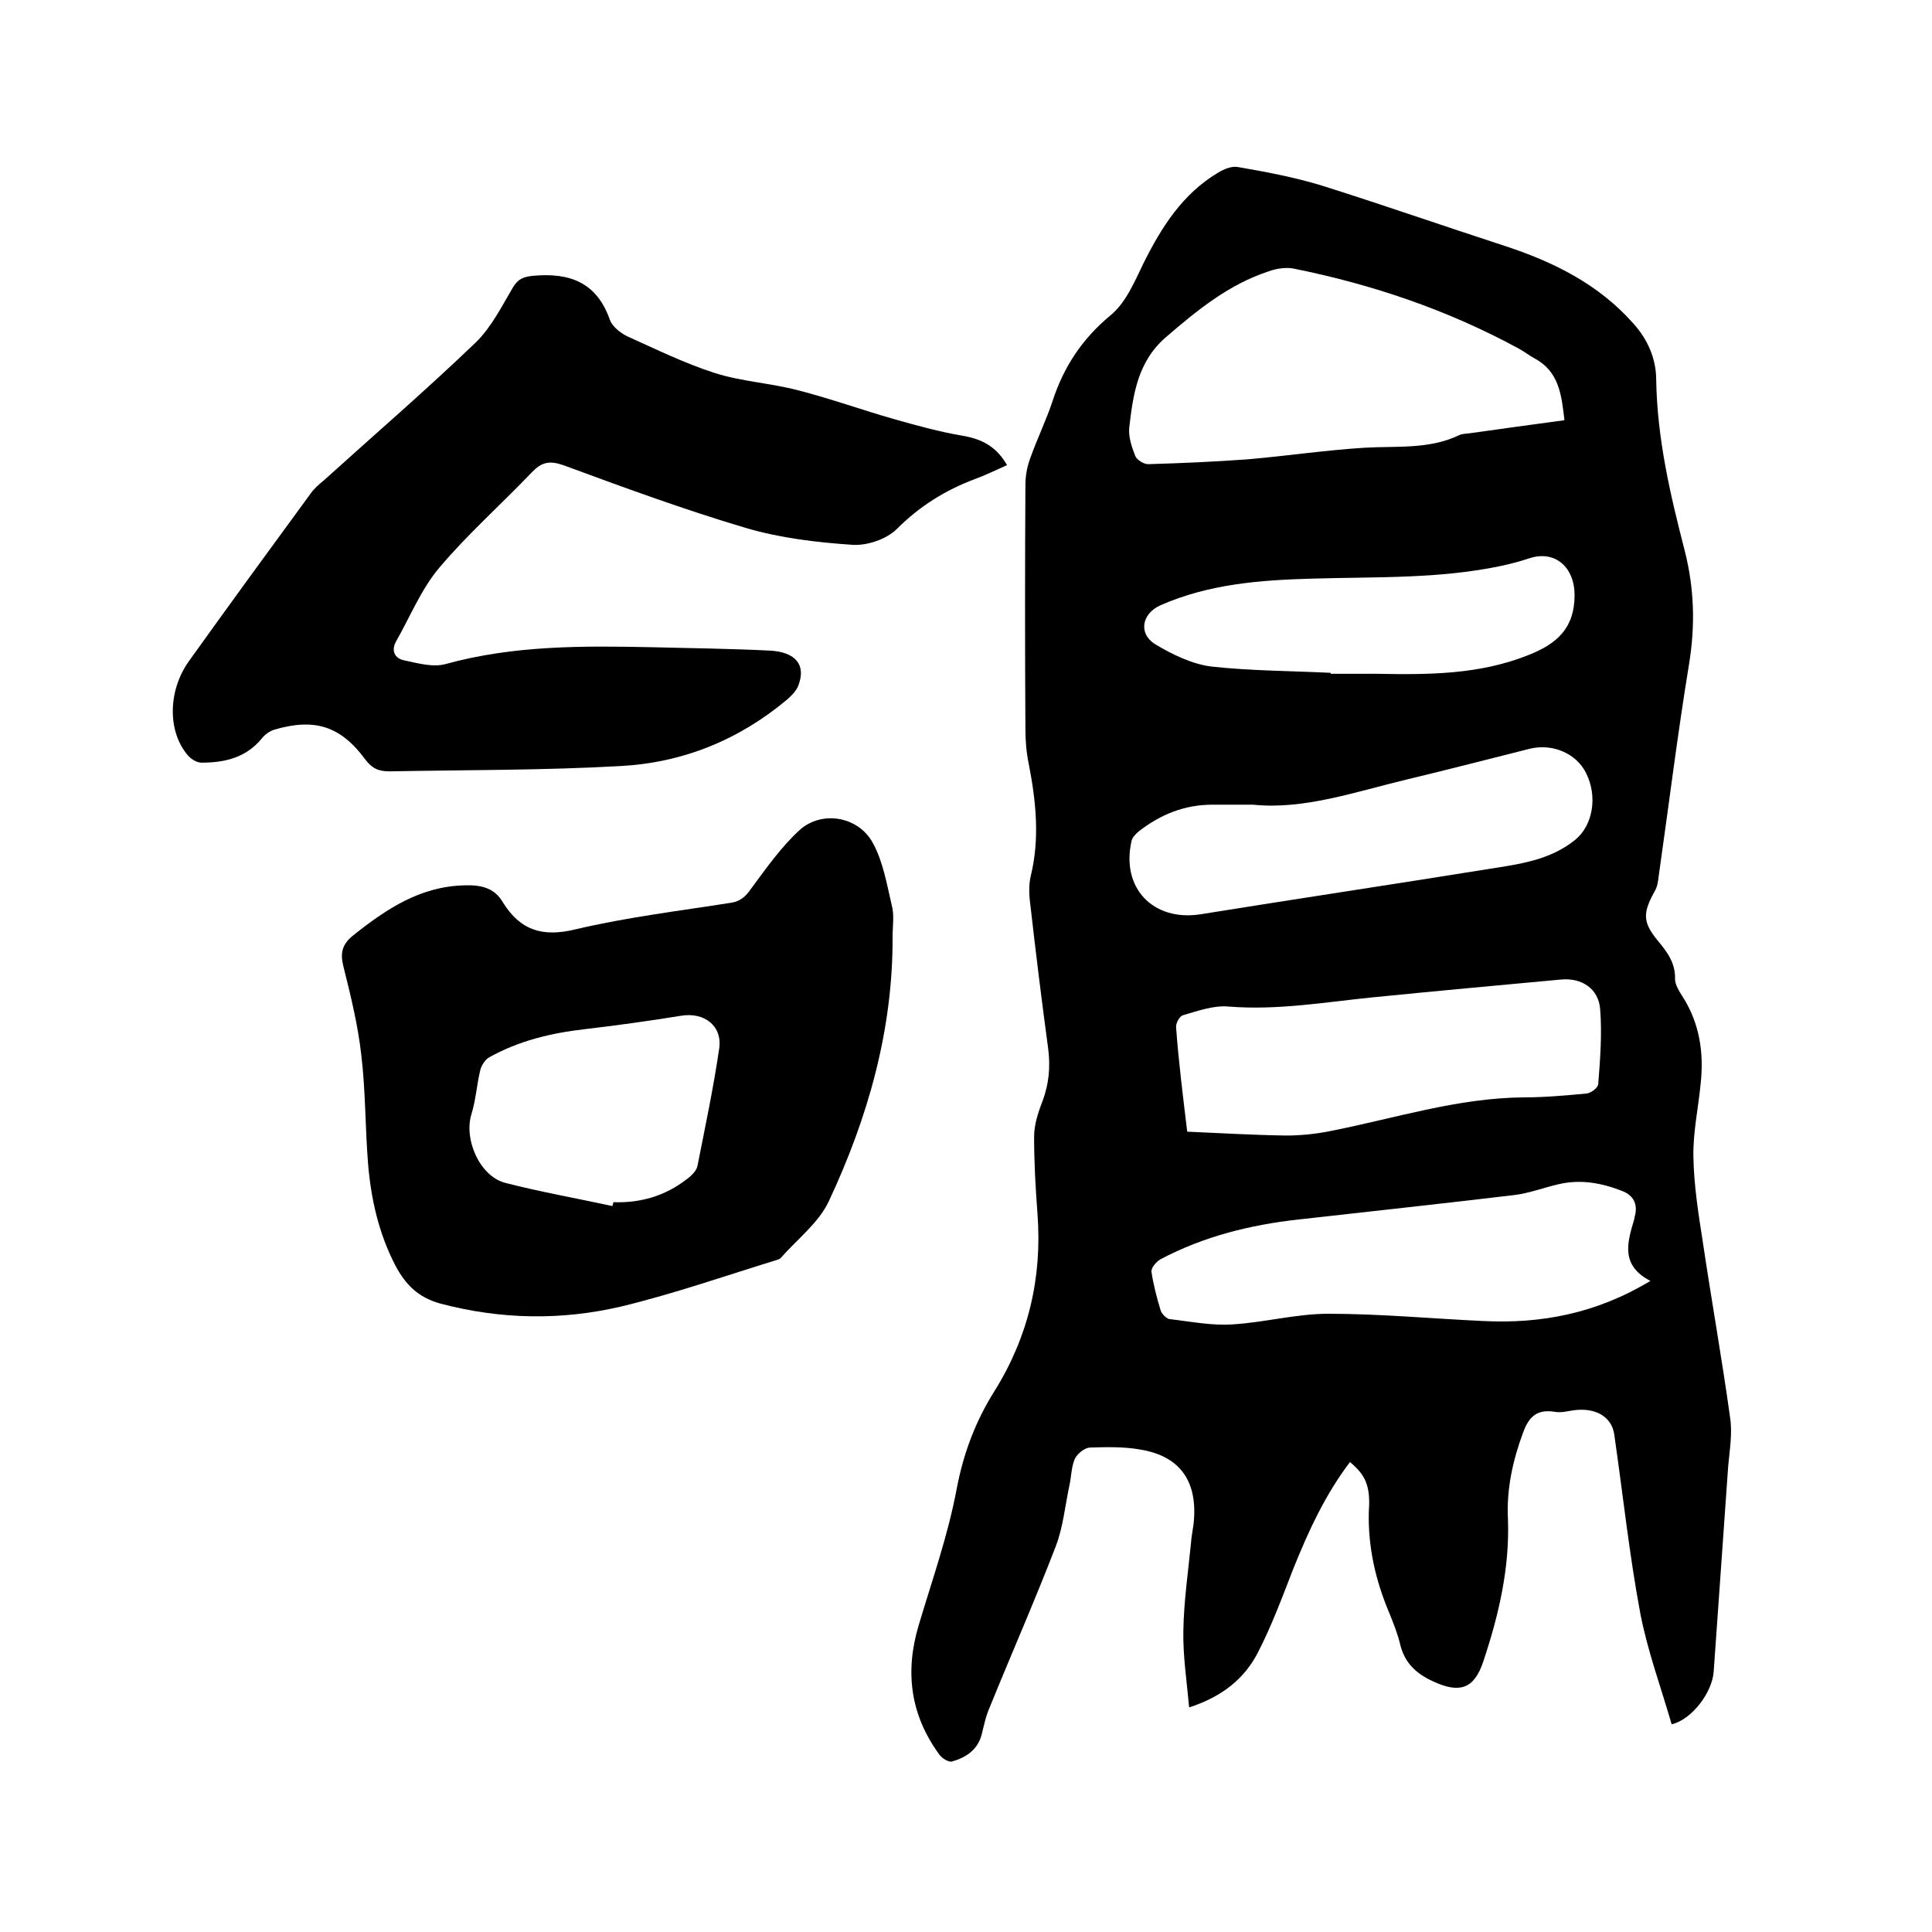
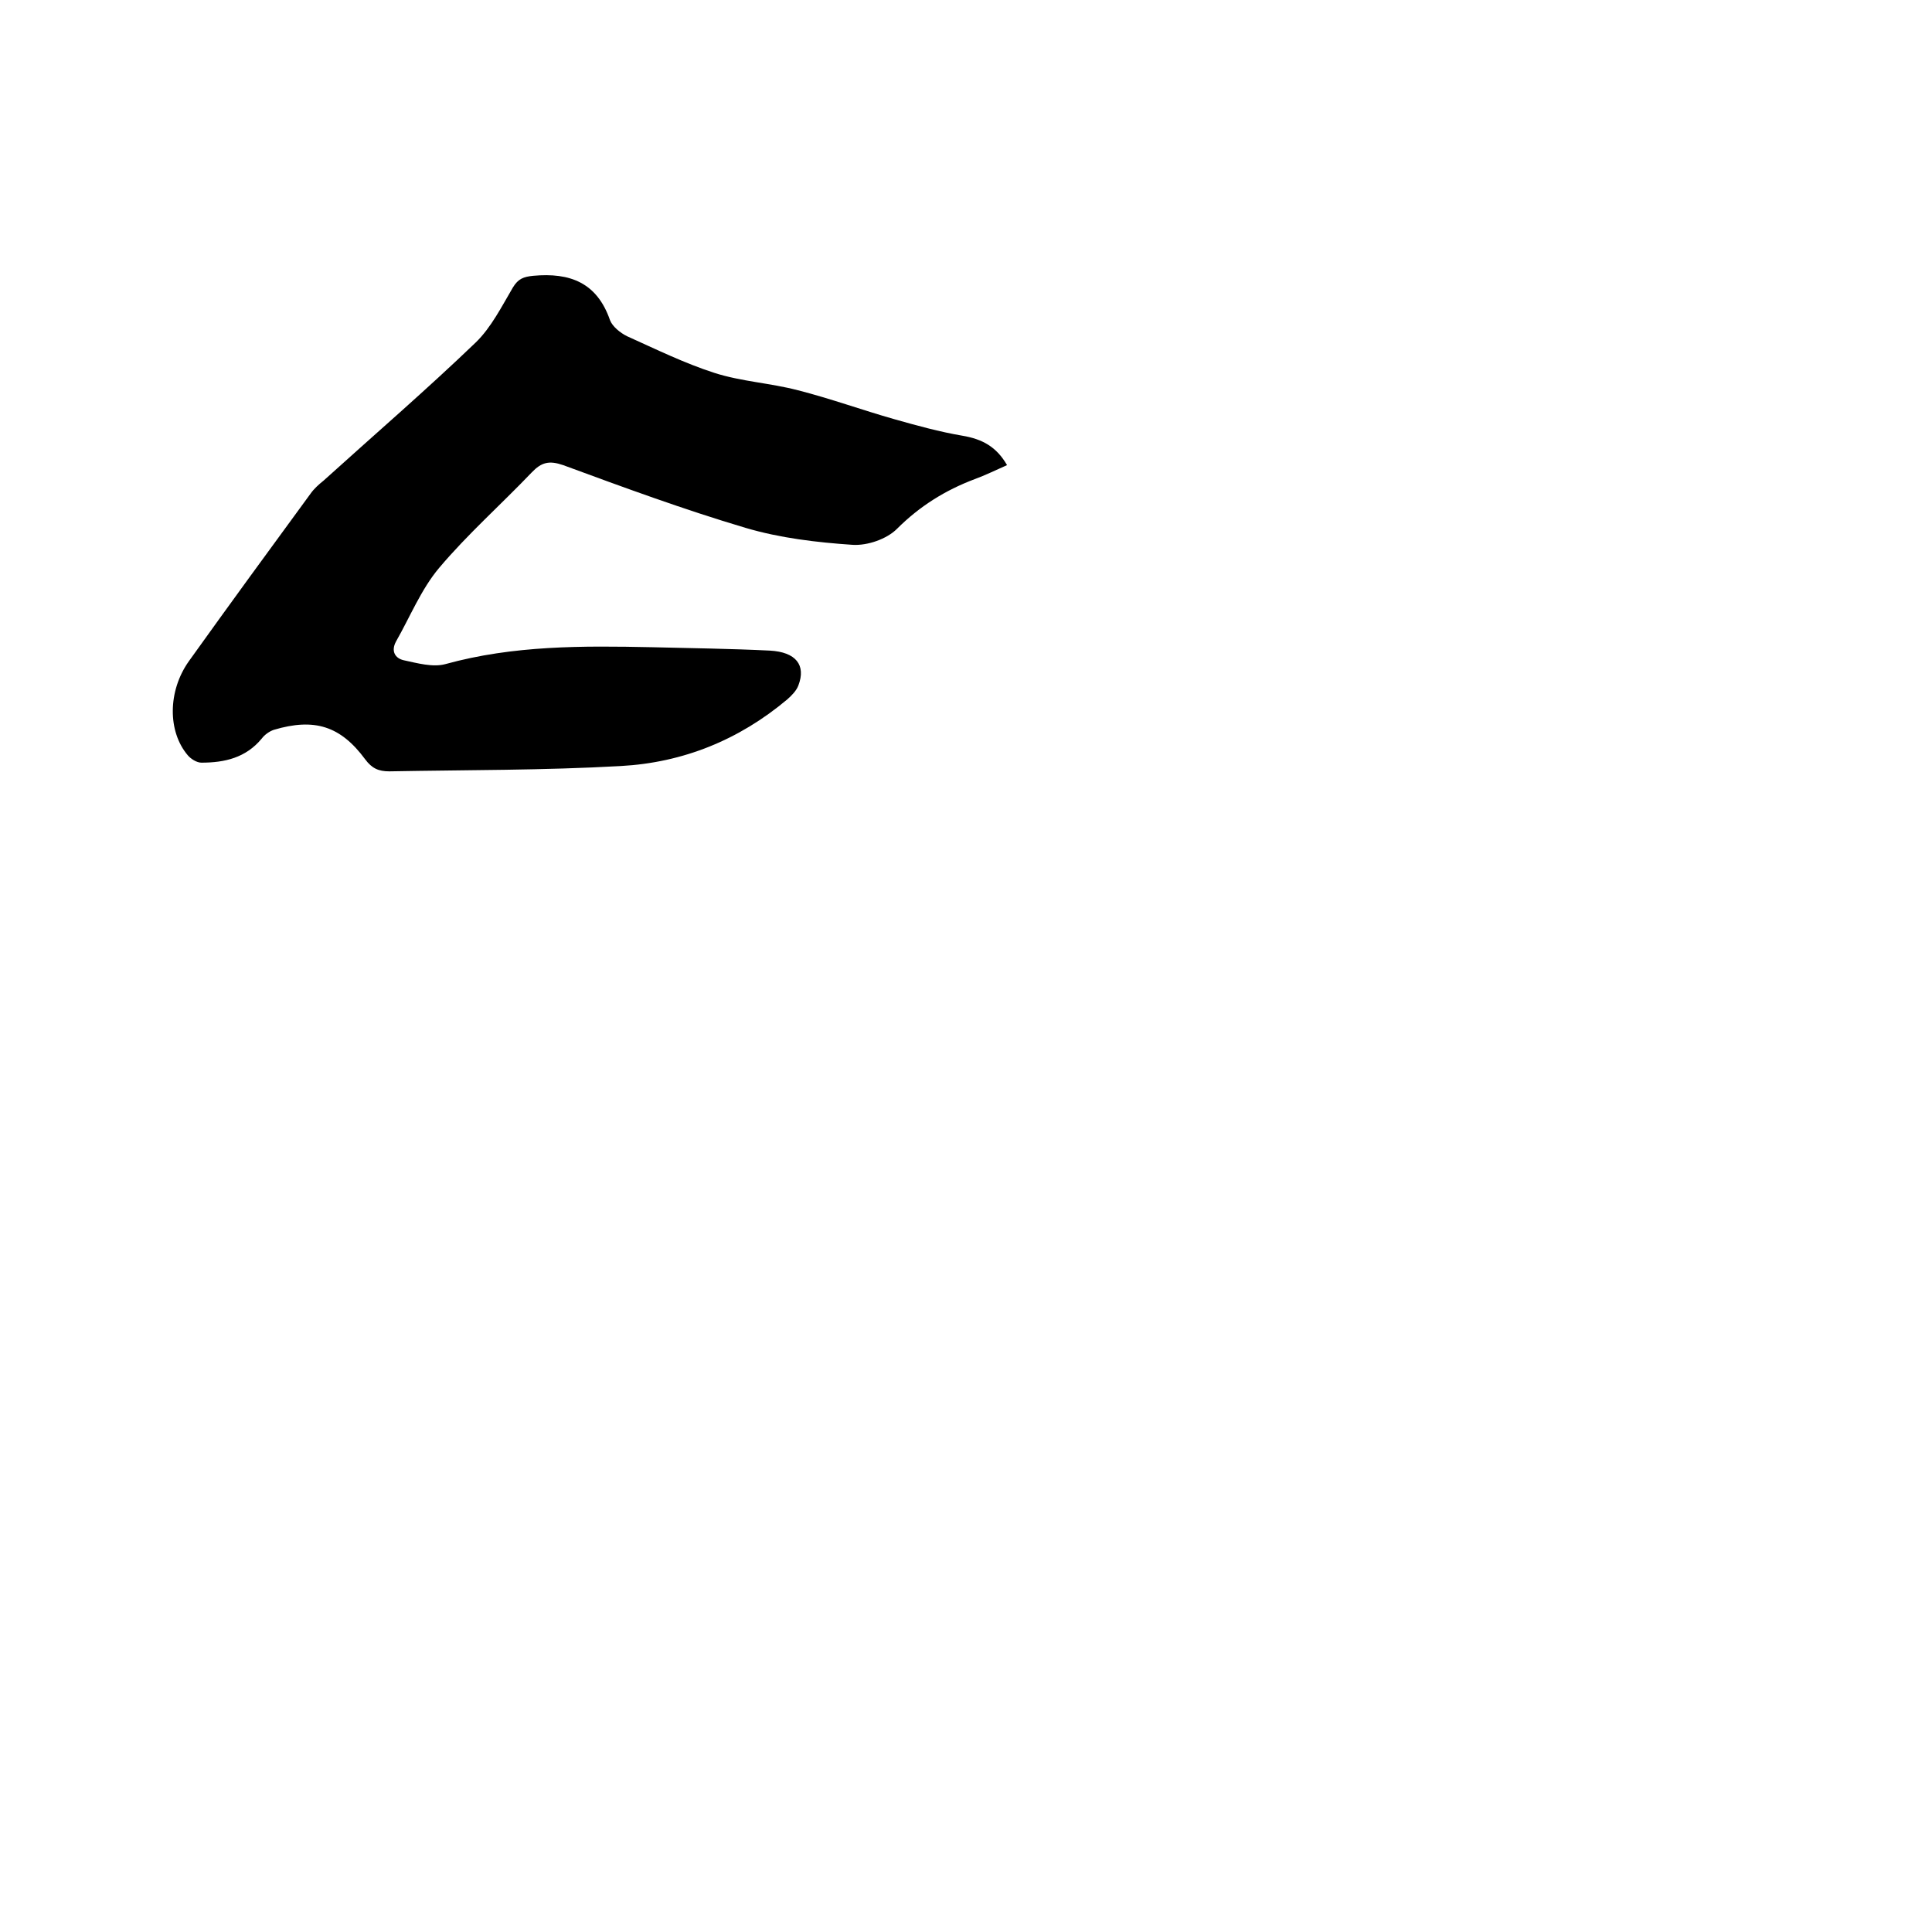
<svg xmlns="http://www.w3.org/2000/svg" enable-background="new 0 0 400 400" viewBox="0 0 400 400">
-   <path d="m279.5 302.7c-5.1 6.7-8.6 14.3-11.7 22-2.3 5.9-4.5 11.9-7.4 17.5-2.8 5.4-7.4 9.1-14.2 11.3-.5-5.5-1.3-10.7-1.2-15.9.1-6.1 1-12.2 1.6-18.3.1-1.6.5-3.1.6-4.7.6-8.2-3.1-13.2-11.2-14.5-3.4-.6-7-.5-10.4-.4-1.1.1-2.6 1.3-3.1 2.4-.7 1.7-.7 3.7-1.1 5.5-.9 4.2-1.3 8.6-2.8 12.5-4.3 11.2-9.2 22.3-13.7 33.4-.8 1.8-1.2 3.8-1.7 5.8-.9 3.1-3.3 4.6-6.1 5.4-.7.2-2.1-.7-2.6-1.4-6-8.2-7.2-17.1-4.3-26.8 2.8-9.4 6.1-18.7 7.9-28.4 1.4-7.3 3.9-13.9 7.8-20.1 7-11.2 9.9-23.5 8.9-36.7-.4-5.3-.7-10.6-.7-15.9 0-2.5.8-5 1.7-7.3 1.4-3.7 1.7-7.3 1.2-11.1-1.3-9.6-2.5-19.3-3.6-29-.3-2.2-.5-4.5 0-6.6 1.9-7.8 1.1-15.5-.4-23.2-.5-2.4-.7-4.8-.7-7.3-.1-16.8-.1-33.7 0-50.5 0-2 .4-4 1.1-5.8 1.4-3.9 3.2-7.6 4.5-11.5 2.3-7.1 6.1-12.9 12-17.8 3.2-2.6 5-7 6.9-10.9 3.7-7.4 8-14.2 15.3-18.6 1.3-.8 3-1.5 4.3-1.2 5.8 1 11.6 2.1 17.2 3.8 12.7 4 25.3 8.4 37.9 12.5 10.1 3.3 19.4 7.9 26.6 16 3 3.3 4.8 7.3 4.8 11.8.2 12.1 2.9 23.7 5.9 35.3 2 7.9 2.2 15.5.9 23.5-2.4 14.6-4.2 29.3-6.3 44-.1 1-.3 2.2-.8 3-2.5 4.5-2.5 6.4.5 10.1 2 2.4 3.8 4.7 3.7 8.1 0 1.2.9 2.6 1.6 3.7 3.5 5.5 4.4 11.6 3.7 18-.5 5.1-1.6 10.1-1.5 15.1.1 5.8 1 11.6 1.9 17.3 1.8 12.2 4 24.4 5.7 36.7.5 3.3-.1 6.7-.4 10.1-1 14.2-2 28.3-3 42.5-.3 4.3-4.5 9.9-8.7 10.9-2.2-7.6-5-15.2-6.5-23-2.3-12.3-3.6-24.7-5.4-37.1-.5-3.3-3.4-5.3-7.6-5-1.6.1-3.2.7-4.7.4-3.8-.6-5.4 1.1-6.6 4.4-2.1 5.7-3.4 11.6-3.1 17.7.4 10.2-1.9 20-5.1 29.6-1.9 5.7-4.9 6.6-10.2 4.2-3.8-1.7-6.2-4-7.1-8.1-.5-2-1.3-4-2.1-6-2.9-6.8-4.5-13.8-4.3-21.2.4-5.4-.8-7.6-3.9-10.2zm44.4-215.7c-.6-5.2-1.1-10.1-6.2-12.8-1.1-.6-2.1-1.4-3.2-2-14.7-8-30.3-13.3-46.7-16.6-1.6-.3-3.6 0-5.2.6-8.2 2.7-14.7 8-21.2 13.6-5.9 5.1-6.8 11.9-7.6 18.7-.2 1.9.5 4 1.2 5.8.3.9 1.8 1.8 2.7 1.8 6.9-.2 13.7-.5 20.6-1 8.1-.7 16.1-1.9 24.2-2.4 6.6-.4 13.3.4 19.6-2.6.6-.3 1.4-.3 2.2-.4 6.4-.9 12.9-1.8 19.6-2.7zm-78.1 147.3c6.9.3 13.7.7 20.4.8 3 0 6.1-.3 9.1-.9 13.3-2.6 26.4-6.9 40.2-7 4.3 0 8.7-.4 13-.8.9-.1 2.4-1.2 2.4-2 .4-5.1.8-10.3.4-15.4-.3-4.3-3.8-6.6-8.1-6.2-13 1.2-26.1 2.4-39.1 3.7-9.9 1-19.6 2.7-29.7 1.9-3.1-.3-6.4.9-9.5 1.8-.7.2-1.5 1.7-1.4 2.5.5 7 1.4 14.1 2.3 21.6zm95.9 30.9c-6.2-3.2-4.8-7.9-3.4-12.6.1-.3.1-.6.2-.9.6-2.4-.3-4.2-2.6-5.1-4.3-1.7-8.7-2.5-13.3-1.4-3 .7-5.9 1.8-8.9 2.2-15 1.8-30 3.4-45 5.1-9.9 1.1-19.5 3.5-28.4 8.2-.9.5-2 1.8-1.9 2.6.4 2.7 1.1 5.4 1.9 8 .2.7 1.2 1.7 1.8 1.8 4.4.5 8.8 1.4 13.1 1.1 6.6-.4 13.2-2.2 19.8-2.2 10.7 0 21.3 1 32 1.5 12 .6 23.4-1.5 34.7-8.3zm-82.3-98.6c-3.3 0-5.9 0-8.4 0-5.7 0-10.7 2-15.2 5.5-.6.5-1.3 1.2-1.5 1.9-2.3 9.8 4.4 16.8 14.2 15.3 19.9-3.2 39.9-6.2 59.8-9.4 6.3-1 12.6-1.8 17.8-6 3.7-3 4.7-9 2.3-13.8-2-4.1-6.9-6.2-11.6-5.1-8.4 2.1-16.8 4.3-25.2 6.3-10.9 2.6-21.6 6.4-32.2 5.3zm16.1-27.3v.2h9.5c10.7.2 21.3.2 31.5-3.9 5.8-2.3 9.5-5.5 9.5-12.4 0-5.7-4-9.4-9.4-7.6-1.8.6-3.7 1.1-5.5 1.5-13 2.8-26.3 2.3-39.5 2.7-10.7.3-21.3 1.1-31.3 5.5-3.9 1.7-4.7 5.9-1.1 8.1 3.5 2.1 7.6 4.1 11.6 4.6 8.2.9 16.5.9 24.7 1.3z" />
  <path d="m208.5 96.3c-2.5 1.1-4.5 2.1-6.7 2.9-6.1 2.3-11.4 5.6-16.1 10.3-2.1 2.1-6.1 3.5-9.2 3.3-7.4-.5-15-1.4-22.1-3.5-12.8-3.8-25.3-8.4-37.8-13-2.9-1-4.5-.6-6.5 1.5-6.4 6.7-13.3 12.8-19.2 19.8-3.7 4.4-6 10.1-8.9 15.2-1.1 2-.2 3.5 1.6 3.9 2.8.6 6 1.5 8.6.8 14.1-3.9 28.4-3.8 42.8-3.5 8.1.2 16.3.3 24.4.7 5.4.3 7.5 3 5.9 7.2-.4 1.1-1.4 2.1-2.3 2.9-10 8.4-21.6 13.1-34.5 13.8-15.9.9-31.9.8-47.9 1.1-2.2 0-3.6-.6-5-2.5-5.1-6.9-10.5-8.6-18.9-6.1-.9.3-1.9 1-2.5 1.8-3.3 4-7.7 5-12.5 5-1 0-2.2-.8-2.8-1.5-4.2-4.9-4.2-13.3.2-19.5 8.3-11.6 16.7-23.1 25.2-34.7.7-1 1.7-1.9 2.7-2.7 10.5-9.5 21.3-18.8 31.5-28.6 3.2-3.1 5.4-7.5 7.7-11.4 1.1-1.8 2.2-2.2 4.2-2.4 7.6-.7 13.2 1.4 15.9 9.2.5 1.3 2.1 2.6 3.5 3.3 6 2.7 11.9 5.6 18.1 7.6 5.6 1.8 11.6 2.1 17.3 3.6 6.7 1.7 13.3 4.1 20 6 4.6 1.3 9.3 2.6 14 3.4 4.2.7 7.1 2.3 9.3 6.1z" />
-   <path d="m184.8 193.9c.1 19.3-5.1 37.5-13.2 54.8-2.1 4.5-6.6 7.9-10 11.8-.2.2-.6.3-.9.4-10.7 3.3-21.3 7-32.1 9.6-12.4 2.9-24.9 2.7-37.4-.6-4.7-1.3-7.3-4-9.4-8-3.4-6.6-5-13.7-5.6-21-.6-7.5-.5-15-1.4-22.5-.7-6.2-2.2-12.3-3.7-18.3-.7-2.8-.3-4.6 2.1-6.5 6.8-5.4 13.8-10.1 23-10.3 3.2-.1 6.1.4 7.9 3.5 3.6 5.8 8.2 7.3 15.1 5.6 10.6-2.5 21.4-3.8 32.2-5.5 1.9-.3 3-1.3 4.1-2.9 3.1-4.2 6.2-8.6 10-12.1 4.6-4.2 12.2-2.9 15.2 2.6 2.1 3.8 2.9 8.5 3.9 12.8.6 2.1.2 4.4.2 6.6zm-58 55.8c.1-.3.1-.5.2-.8 5.6.2 10.7-1.3 15.1-4.7 1-.7 2.1-1.8 2.3-2.8 1.6-8.1 3.3-16.1 4.5-24.3.7-4.7-3.1-7.6-7.9-6.8-6.7 1.1-13.4 2-20.1 2.8-6.9.8-13.5 2.4-19.6 5.8-.9.5-1.7 1.8-1.9 2.8-.7 3-.9 6.1-1.8 9-1.6 5.2 1.7 12.8 7 14.2 7.4 1.9 14.8 3.2 22.2 4.8z" />
</svg>